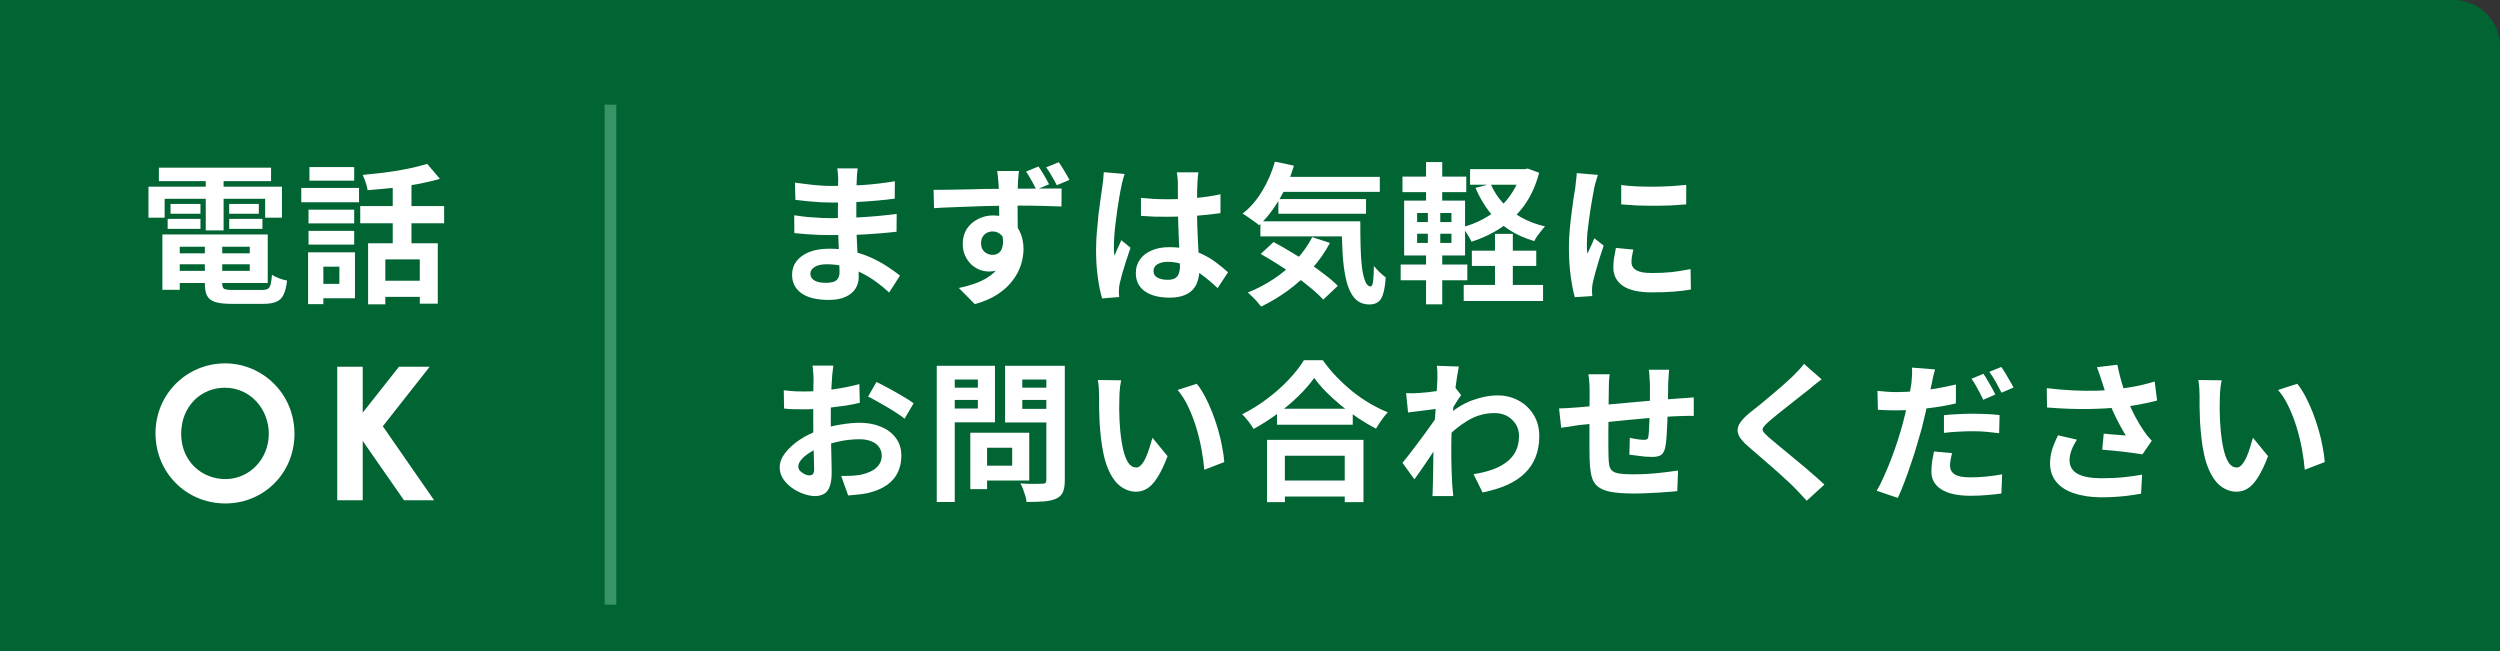
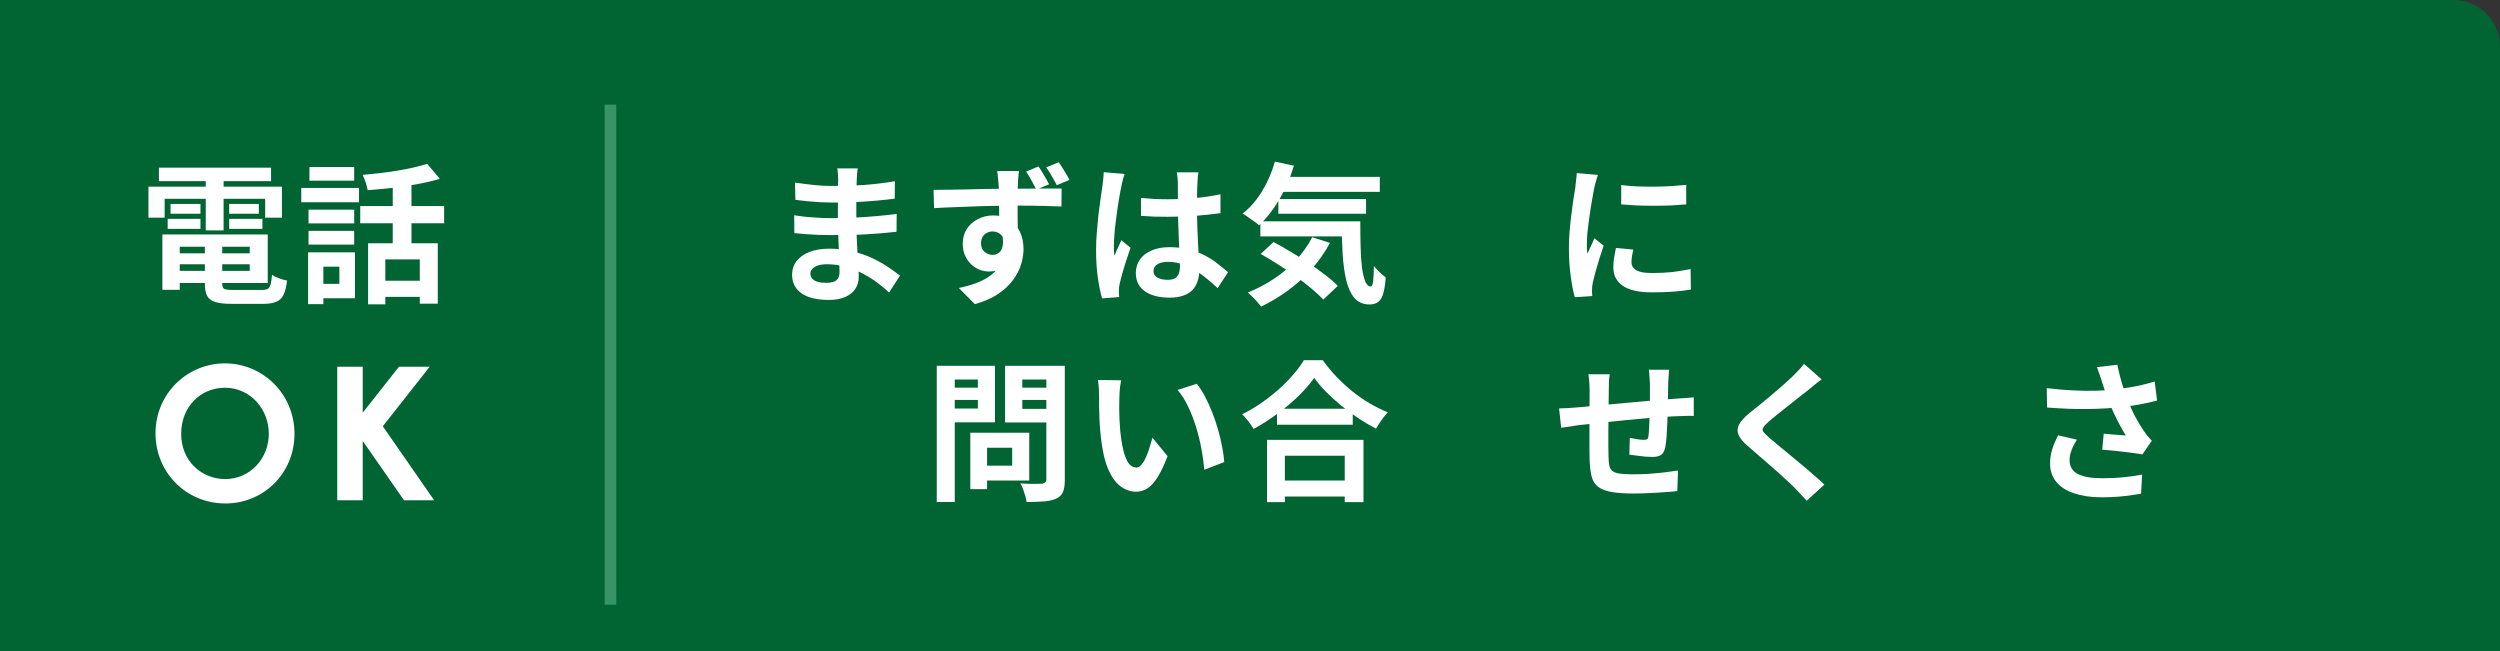
<svg xmlns="http://www.w3.org/2000/svg" width="215" height="56" viewBox="0 0 215 56" fill="none">
  <rect x="0" y="0" width="215" height="56" fill="#333333" stroke="none" />
  <path d="M0 0H211C213.209 0 215 1.791 215 4V56H0V0Z" fill="#006532" />
-   <path d="M191.061 32.705C191.026 32.861 190.996 33.039 190.97 33.238C190.952 33.437 190.935 33.632 190.918 33.823C190.909 34.014 190.905 34.17 190.905 34.291C190.896 34.577 190.892 34.872 190.892 35.175C190.9 35.478 190.909 35.79 190.918 36.111C190.935 36.423 190.957 36.735 190.983 37.047C191.043 37.671 191.13 38.221 191.243 38.698C191.355 39.175 191.503 39.547 191.685 39.816C191.867 40.076 192.096 40.206 192.374 40.206C192.521 40.206 192.664 40.124 192.803 39.959C192.95 39.794 193.08 39.582 193.193 39.322C193.314 39.053 193.418 38.772 193.505 38.477C193.6 38.182 193.682 37.905 193.752 37.645L195.052 39.231C194.766 39.985 194.48 40.587 194.194 41.038C193.916 41.48 193.626 41.801 193.323 42C193.019 42.191 192.69 42.286 192.335 42.286C191.867 42.286 191.42 42.13 190.996 41.818C190.58 41.506 190.224 41.003 189.93 40.31C189.635 39.608 189.427 38.676 189.306 37.515C189.262 37.116 189.228 36.696 189.202 36.254C189.184 35.812 189.171 35.392 189.163 34.993C189.163 34.594 189.163 34.265 189.163 34.005C189.163 33.823 189.154 33.606 189.137 33.355C189.119 33.104 189.093 32.878 189.059 32.679L191.061 32.705ZM197.561 33.004C197.803 33.299 198.037 33.658 198.263 34.083C198.488 34.508 198.696 34.963 198.887 35.448C199.077 35.933 199.246 36.432 199.394 36.943C199.541 37.446 199.658 37.94 199.745 38.425C199.84 38.902 199.901 39.339 199.927 39.738L198.211 40.401C198.167 39.872 198.089 39.296 197.977 38.672C197.864 38.048 197.712 37.42 197.522 36.787C197.331 36.154 197.101 35.556 196.833 34.993C196.573 34.43 196.265 33.944 195.91 33.537L197.561 33.004Z" fill="white" />
  <path d="M180.752 32.77C180.7 32.623 180.639 32.441 180.57 32.224C180.5 32.007 180.422 31.791 180.336 31.574L182.091 31.366C182.16 31.704 182.238 32.042 182.325 32.38C182.411 32.709 182.507 33.034 182.611 33.355C182.715 33.667 182.819 33.962 182.923 34.239C183.122 34.776 183.356 35.305 183.625 35.825C183.902 36.336 184.145 36.739 184.353 37.034C184.465 37.199 184.578 37.355 184.691 37.502C184.812 37.641 184.933 37.775 185.055 37.905L184.249 39.075C184.067 39.04 183.837 39.006 183.56 38.971C183.282 38.928 182.979 38.889 182.65 38.854C182.329 38.819 182.004 38.785 181.675 38.75C181.354 38.715 181.059 38.689 180.791 38.672L180.921 37.294C181.137 37.311 181.367 37.333 181.61 37.359C181.852 37.376 182.078 37.394 182.286 37.411C182.502 37.428 182.68 37.441 182.819 37.45C182.663 37.199 182.498 36.913 182.325 36.592C182.151 36.271 181.982 35.938 181.818 35.591C181.653 35.236 181.501 34.88 181.363 34.525C181.224 34.161 181.103 33.832 180.999 33.537C180.903 33.242 180.821 32.987 180.752 32.77ZM176.02 33.381C176.826 33.476 177.584 33.541 178.295 33.576C179.005 33.611 179.668 33.619 180.284 33.602C180.899 33.585 181.462 33.546 181.974 33.485C182.372 33.433 182.758 33.377 183.131 33.316C183.512 33.255 183.885 33.182 184.249 33.095C184.621 33.008 184.972 32.913 185.302 32.809L185.51 34.447C185.224 34.525 184.912 34.599 184.574 34.668C184.244 34.737 183.902 34.802 183.547 34.863C183.191 34.915 182.84 34.963 182.494 35.006C181.618 35.101 180.656 35.158 179.608 35.175C178.559 35.192 177.372 35.149 176.046 35.045L176.02 33.381ZM178.62 37.814C178.42 38.117 178.264 38.416 178.152 38.711C178.039 38.997 177.983 39.283 177.983 39.569C177.983 40.115 178.221 40.514 178.698 40.765C179.174 41.008 179.855 41.129 180.739 41.129C181.449 41.129 182.091 41.099 182.663 41.038C183.243 40.977 183.763 40.904 184.223 40.817L184.132 42.455C183.768 42.524 183.291 42.594 182.702 42.663C182.121 42.732 181.432 42.767 180.635 42.767C179.759 42.758 178.997 42.641 178.347 42.416C177.697 42.199 177.194 41.874 176.839 41.441C176.483 40.999 176.306 40.47 176.306 39.855C176.306 39.456 176.362 39.066 176.475 38.685C176.596 38.295 176.769 37.879 176.995 37.437L178.62 37.814Z" fill="white" />
-   <path d="M166.413 31.769C166.361 31.951 166.304 32.168 166.244 32.419C166.192 32.662 166.153 32.857 166.127 33.004C166.066 33.299 165.988 33.658 165.893 34.083C165.806 34.508 165.711 34.958 165.607 35.435C165.503 35.903 165.394 36.358 165.282 36.8C165.16 37.251 165.017 37.745 164.853 38.282C164.697 38.819 164.523 39.361 164.333 39.907C164.151 40.453 163.964 40.977 163.774 41.48C163.583 41.983 163.397 42.429 163.215 42.819L161.395 42.208C161.594 41.879 161.798 41.476 162.006 40.999C162.222 40.522 162.435 40.015 162.643 39.478C162.851 38.932 163.041 38.39 163.215 37.853C163.388 37.307 163.535 36.809 163.657 36.358C163.735 36.046 163.813 35.73 163.891 35.409C163.969 35.088 164.038 34.776 164.099 34.473C164.168 34.17 164.224 33.888 164.268 33.628C164.32 33.359 164.359 33.13 164.385 32.939C164.411 32.696 164.428 32.454 164.437 32.211C164.445 31.968 164.441 31.769 164.424 31.613L166.413 31.769ZM163.098 33.719C163.626 33.719 164.177 33.693 164.749 33.641C165.321 33.589 165.897 33.515 166.478 33.42C167.058 33.316 167.635 33.199 168.207 33.069V34.694C167.669 34.824 167.097 34.932 166.491 35.019C165.884 35.106 165.286 35.175 164.697 35.227C164.107 35.27 163.566 35.292 163.072 35.292C162.76 35.292 162.478 35.288 162.227 35.279C161.975 35.262 161.733 35.249 161.499 35.24L161.46 33.615C161.798 33.65 162.088 33.676 162.331 33.693C162.573 33.71 162.829 33.719 163.098 33.719ZM167.18 35.708C167.544 35.665 167.947 35.634 168.389 35.617C168.831 35.591 169.26 35.578 169.676 35.578C170.048 35.578 170.425 35.587 170.807 35.604C171.197 35.621 171.582 35.652 171.964 35.695L171.925 37.255C171.604 37.212 171.249 37.173 170.859 37.138C170.477 37.103 170.087 37.086 169.689 37.086C169.238 37.086 168.809 37.099 168.402 37.125C167.994 37.142 167.587 37.177 167.18 37.229V35.708ZM167.882 38.971C167.83 39.153 167.786 39.344 167.752 39.543C167.717 39.742 167.7 39.911 167.7 40.05C167.7 40.197 167.73 40.332 167.791 40.453C167.851 40.574 167.947 40.683 168.077 40.778C168.207 40.865 168.384 40.934 168.61 40.986C168.844 41.029 169.134 41.051 169.481 41.051C169.914 41.051 170.356 41.029 170.807 40.986C171.257 40.943 171.717 40.878 172.185 40.791L172.12 42.442C171.756 42.494 171.353 42.537 170.911 42.572C170.469 42.615 169.988 42.637 169.468 42.637C168.376 42.637 167.539 42.455 166.959 42.091C166.387 41.727 166.101 41.22 166.101 40.57C166.101 40.267 166.122 39.963 166.166 39.66C166.218 39.357 166.27 39.079 166.322 38.828L167.882 38.971ZM170.573 32.146C170.685 32.302 170.802 32.488 170.924 32.705C171.054 32.922 171.179 33.138 171.301 33.355C171.422 33.572 171.522 33.762 171.6 33.927L170.56 34.382C170.473 34.2 170.373 34.001 170.261 33.784C170.148 33.567 170.031 33.351 169.91 33.134C169.788 32.917 169.667 32.731 169.546 32.575L170.573 32.146ZM172.107 31.561C172.228 31.717 172.354 31.908 172.484 32.133C172.614 32.35 172.739 32.566 172.861 32.783C172.991 32.991 173.09 33.173 173.16 33.329L172.133 33.771C171.994 33.494 171.829 33.186 171.639 32.848C171.448 32.51 171.262 32.22 171.08 31.977L172.107 31.561Z" fill="white" />
  <path d="M156.661 32.627C156.453 32.774 156.25 32.93 156.05 33.095C155.851 33.251 155.678 33.394 155.53 33.524C155.314 33.689 155.054 33.892 154.75 34.135C154.456 34.369 154.144 34.616 153.814 34.876C153.494 35.127 153.182 35.374 152.878 35.617C152.575 35.86 152.315 36.076 152.098 36.267C151.873 36.466 151.721 36.631 151.643 36.761C151.565 36.882 151.565 37.004 151.643 37.125C151.73 37.246 151.89 37.411 152.124 37.619C152.315 37.784 152.558 37.987 152.852 38.23C153.156 38.473 153.481 38.741 153.827 39.036C154.183 39.322 154.542 39.621 154.906 39.933C155.279 40.236 155.634 40.54 155.972 40.843C156.319 41.138 156.627 41.415 156.895 41.675L155.374 43.066C155.01 42.659 154.633 42.256 154.243 41.857C154.044 41.658 153.784 41.415 153.463 41.129C153.151 40.834 152.809 40.527 152.436 40.206C152.072 39.885 151.708 39.569 151.344 39.257C150.98 38.936 150.651 38.65 150.356 38.399C149.923 38.035 149.641 37.701 149.511 37.398C149.39 37.095 149.407 36.796 149.563 36.501C149.728 36.198 150.027 35.868 150.46 35.513C150.72 35.314 151.015 35.08 151.344 34.811C151.674 34.534 152.012 34.252 152.358 33.966C152.705 33.671 153.034 33.39 153.346 33.121C153.658 32.844 153.923 32.601 154.139 32.393C154.33 32.202 154.521 32.007 154.711 31.808C154.902 31.609 155.045 31.435 155.14 31.288L156.661 32.627Z" fill="white" />
  <path d="M143.544 31.795C143.535 31.864 143.527 31.968 143.518 32.107C143.509 32.237 143.501 32.376 143.492 32.523C143.483 32.67 143.475 32.805 143.466 32.926C143.466 33.212 143.462 33.489 143.453 33.758C143.453 34.027 143.449 34.282 143.44 34.525C143.44 34.759 143.436 34.989 143.427 35.214C143.418 35.595 143.405 35.994 143.388 36.41C143.371 36.826 143.349 37.212 143.323 37.567C143.297 37.922 143.262 38.213 143.219 38.438C143.15 38.776 143.028 39.006 142.855 39.127C142.682 39.24 142.426 39.296 142.088 39.296C141.941 39.296 141.737 39.287 141.477 39.27C141.226 39.244 140.974 39.214 140.723 39.179C140.48 39.144 140.281 39.118 140.125 39.101L140.164 37.658C140.363 37.701 140.58 37.74 140.814 37.775C141.057 37.81 141.239 37.827 141.36 37.827C141.49 37.827 141.585 37.81 141.646 37.775C141.715 37.732 141.754 37.649 141.763 37.528C141.789 37.363 141.806 37.155 141.815 36.904C141.832 36.653 141.845 36.38 141.854 36.085C141.871 35.782 141.884 35.487 141.893 35.201C141.893 34.967 141.893 34.733 141.893 34.499C141.893 34.256 141.893 34.009 141.893 33.758C141.893 33.498 141.893 33.242 141.893 32.991C141.893 32.878 141.884 32.748 141.867 32.601C141.858 32.445 141.85 32.293 141.841 32.146C141.832 31.999 141.819 31.882 141.802 31.795H143.544ZM138.435 32.185C138.4 32.402 138.379 32.614 138.37 32.822C138.361 33.021 138.357 33.26 138.357 33.537C138.357 33.771 138.353 34.083 138.344 34.473C138.344 34.863 138.34 35.288 138.331 35.747C138.331 36.198 138.327 36.653 138.318 37.112C138.318 37.563 138.318 37.974 138.318 38.347C138.318 38.72 138.322 39.014 138.331 39.231C138.34 39.552 138.361 39.816 138.396 40.024C138.439 40.223 138.526 40.379 138.656 40.492C138.786 40.605 138.99 40.683 139.267 40.726C139.553 40.769 139.939 40.791 140.424 40.791C140.849 40.791 141.299 40.778 141.776 40.752C142.253 40.717 142.712 40.674 143.154 40.622C143.596 40.57 143.982 40.518 144.311 40.466L144.246 42.234C143.96 42.269 143.605 42.299 143.18 42.325C142.755 42.36 142.313 42.386 141.854 42.403C141.395 42.429 140.957 42.442 140.541 42.442C139.7 42.442 139.029 42.394 138.526 42.299C138.023 42.204 137.642 42.043 137.382 41.818C137.122 41.593 136.949 41.289 136.862 40.908C136.775 40.527 136.723 40.054 136.706 39.491C136.706 39.3 136.702 39.045 136.693 38.724C136.693 38.403 136.693 38.048 136.693 37.658C136.693 37.259 136.693 36.852 136.693 36.436C136.693 36.02 136.693 35.626 136.693 35.253C136.702 34.872 136.706 34.538 136.706 34.252C136.706 33.966 136.706 33.758 136.706 33.628C136.706 33.359 136.697 33.108 136.68 32.874C136.663 32.64 136.637 32.41 136.602 32.185H138.435ZM134.08 35.123C134.271 35.123 134.509 35.114 134.795 35.097C135.081 35.08 135.389 35.058 135.718 35.032C135.978 35.006 136.364 34.971 136.875 34.928C137.386 34.876 137.967 34.82 138.617 34.759C139.267 34.698 139.943 34.638 140.645 34.577C141.356 34.508 142.036 34.447 142.686 34.395C143.336 34.343 143.912 34.3 144.415 34.265C144.597 34.248 144.801 34.235 145.026 34.226C145.26 34.209 145.472 34.191 145.663 34.174V35.773C145.594 35.764 145.481 35.76 145.325 35.76C145.169 35.76 145.004 35.764 144.831 35.773C144.666 35.773 144.528 35.777 144.415 35.786C144.077 35.795 143.665 35.816 143.18 35.851C142.695 35.877 142.175 35.916 141.62 35.968C141.065 36.011 140.498 36.063 139.917 36.124C139.345 36.176 138.795 36.232 138.266 36.293C137.737 36.354 137.261 36.406 136.836 36.449C136.411 36.492 136.073 36.527 135.822 36.553C135.683 36.57 135.514 36.596 135.315 36.631C135.116 36.657 134.916 36.687 134.717 36.722C134.526 36.748 134.375 36.77 134.262 36.787L134.08 35.123Z" fill="white" />
-   <path d="M126.723 40.778C127.295 40.691 127.82 40.566 128.296 40.401C128.773 40.236 129.185 40.024 129.531 39.764C129.887 39.504 130.16 39.188 130.35 38.815C130.541 38.434 130.636 37.987 130.636 37.476C130.636 37.225 130.589 36.982 130.493 36.748C130.398 36.514 130.255 36.306 130.064 36.124C129.882 35.933 129.661 35.786 129.401 35.682C129.141 35.578 128.847 35.526 128.517 35.526C127.694 35.526 126.927 35.743 126.216 36.176C125.506 36.601 124.834 37.151 124.201 37.827V35.981C124.981 35.253 125.766 34.742 126.554 34.447C127.352 34.152 128.097 34.005 128.79 34.005C129.458 34.005 130.06 34.152 130.597 34.447C131.143 34.742 131.577 35.153 131.897 35.682C132.218 36.211 132.378 36.822 132.378 37.515C132.378 38.174 132.274 38.767 132.066 39.296C131.858 39.825 131.551 40.288 131.143 40.687C130.736 41.086 130.229 41.424 129.622 41.701C129.016 41.97 128.309 42.186 127.503 42.351L126.723 40.778ZM123.772 35.136C123.634 35.145 123.456 35.166 123.239 35.201C123.023 35.227 122.789 35.257 122.537 35.292C122.295 35.318 122.048 35.348 121.796 35.383C121.545 35.418 121.311 35.448 121.094 35.474L120.925 33.81C121.116 33.819 121.294 33.823 121.458 33.823C121.632 33.814 121.831 33.806 122.056 33.797C122.264 33.78 122.511 33.758 122.797 33.732C123.092 33.697 123.387 33.658 123.681 33.615C123.985 33.572 124.266 33.524 124.526 33.472C124.786 33.42 124.99 33.368 125.137 33.316L125.657 33.979C125.579 34.083 125.488 34.213 125.384 34.369C125.289 34.525 125.189 34.685 125.085 34.85C124.981 35.006 124.89 35.145 124.812 35.266L124.045 37.71C123.907 37.909 123.733 38.161 123.525 38.464C123.326 38.767 123.114 39.088 122.888 39.426C122.663 39.764 122.442 40.089 122.225 40.401C122.009 40.713 121.814 40.986 121.64 41.22L120.613 39.803C120.778 39.595 120.969 39.357 121.185 39.088C121.402 38.811 121.623 38.52 121.848 38.217C122.082 37.905 122.312 37.597 122.537 37.294C122.763 36.982 122.971 36.692 123.161 36.423C123.361 36.146 123.525 35.907 123.655 35.708L123.681 35.37L123.772 35.136ZM123.616 32.627C123.616 32.436 123.616 32.246 123.616 32.055C123.616 31.856 123.599 31.656 123.564 31.457L125.462 31.522C125.419 31.721 125.367 32.012 125.306 32.393C125.246 32.766 125.185 33.195 125.124 33.68C125.072 34.165 125.02 34.677 124.968 35.214C124.925 35.743 124.886 36.271 124.851 36.8C124.825 37.329 124.812 37.823 124.812 38.282C124.812 38.637 124.812 38.997 124.812 39.361C124.821 39.725 124.83 40.098 124.838 40.479C124.847 40.86 124.864 41.255 124.89 41.662C124.899 41.775 124.912 41.931 124.929 42.13C124.947 42.338 124.964 42.516 124.981 42.663H123.187C123.205 42.516 123.213 42.342 123.213 42.143C123.222 41.952 123.226 41.805 123.226 41.701C123.235 41.276 123.244 40.882 123.252 40.518C123.261 40.154 123.265 39.768 123.265 39.361C123.274 38.954 123.287 38.481 123.304 37.944C123.313 37.745 123.326 37.493 123.343 37.19C123.361 36.878 123.378 36.54 123.395 36.176C123.421 35.803 123.447 35.426 123.473 35.045C123.499 34.664 123.521 34.308 123.538 33.979C123.564 33.641 123.582 33.355 123.59 33.121C123.608 32.878 123.616 32.714 123.616 32.627Z" fill="white" />
  <path d="M109.823 35.149H116.336V36.527H109.823V35.149ZM109.654 41.324H116.375V42.702H109.654V41.324ZM108.965 37.827H117.259V43.183H115.647V39.192H110.499V43.183H108.965V37.827ZM113.021 32.497C112.666 33.008 112.215 33.528 111.669 34.057C111.132 34.586 110.53 35.093 109.862 35.578C109.204 36.063 108.519 36.501 107.808 36.891C107.739 36.77 107.648 36.631 107.535 36.475C107.431 36.319 107.314 36.167 107.184 36.02C107.063 35.864 106.942 35.734 106.82 35.63C107.574 35.257 108.294 34.811 108.978 34.291C109.672 33.771 110.291 33.221 110.837 32.64C111.383 32.059 111.817 31.505 112.137 30.976H113.762C114.109 31.47 114.499 31.942 114.932 32.393C115.366 32.844 115.821 33.264 116.297 33.654C116.783 34.044 117.285 34.391 117.805 34.694C118.325 34.997 118.841 35.253 119.352 35.461C119.162 35.66 118.98 35.886 118.806 36.137C118.633 36.38 118.477 36.622 118.338 36.865C117.836 36.605 117.329 36.306 116.817 35.968C116.306 35.621 115.812 35.257 115.335 34.876C114.867 34.486 114.434 34.092 114.035 33.693C113.637 33.286 113.299 32.887 113.021 32.497Z" fill="white" />
  <path d="M96.42 32.705C96.385 32.861 96.355 33.039 96.329 33.238C96.312 33.437 96.294 33.632 96.277 33.823C96.268 34.014 96.264 34.17 96.264 34.291C96.255 34.577 96.251 34.872 96.251 35.175C96.26 35.478 96.268 35.79 96.277 36.111C96.294 36.423 96.316 36.735 96.342 37.047C96.403 37.671 96.489 38.221 96.602 38.698C96.715 39.175 96.862 39.547 97.044 39.816C97.226 40.076 97.456 40.206 97.733 40.206C97.88 40.206 98.023 40.124 98.162 39.959C98.309 39.794 98.439 39.582 98.552 39.322C98.673 39.053 98.777 38.772 98.864 38.477C98.959 38.182 99.042 37.905 99.111 37.645L100.411 39.231C100.125 39.985 99.839 40.587 99.553 41.038C99.276 41.48 98.985 41.801 98.682 42C98.379 42.191 98.049 42.286 97.694 42.286C97.226 42.286 96.78 42.13 96.355 41.818C95.939 41.506 95.584 41.003 95.289 40.31C94.994 39.608 94.786 38.676 94.665 37.515C94.622 37.116 94.587 36.696 94.561 36.254C94.544 35.812 94.531 35.392 94.522 34.993C94.522 34.594 94.522 34.265 94.522 34.005C94.522 33.823 94.513 33.606 94.496 33.355C94.479 33.104 94.453 32.878 94.418 32.679L96.42 32.705ZM102.92 33.004C103.163 33.299 103.397 33.658 103.622 34.083C103.847 34.508 104.055 34.963 104.246 35.448C104.437 35.933 104.606 36.432 104.753 36.943C104.9 37.446 105.017 37.94 105.104 38.425C105.199 38.902 105.26 39.339 105.286 39.738L103.57 40.401C103.527 39.872 103.449 39.296 103.336 38.672C103.223 38.048 103.072 37.42 102.881 36.787C102.69 36.154 102.461 35.556 102.192 34.993C101.932 34.43 101.624 33.944 101.269 33.537L102.92 33.004Z" fill="white" />
-   <path d="M84.123 37.216H88.516V41.324H84.123V40.05H87.047V38.503H84.123V37.216ZM83.447 37.216H84.889V42.065H83.447V37.216ZM81.328 33.342H84.578V34.395H81.328V33.342ZM87.359 33.342H90.635V34.395H87.359V33.342ZM89.986 31.457H91.572V41.298C91.572 41.731 91.519 42.069 91.415 42.312C91.311 42.555 91.125 42.741 90.856 42.871C90.579 43.001 90.233 43.083 89.817 43.118C89.4 43.153 88.889 43.17 88.282 43.17C88.274 43.014 88.239 42.841 88.178 42.65C88.118 42.459 88.053 42.264 87.984 42.065C87.914 41.874 87.836 41.71 87.749 41.571C88.01 41.588 88.269 41.601 88.529 41.61C88.79 41.61 89.019 41.61 89.219 41.61C89.427 41.601 89.574 41.597 89.66 41.597C89.782 41.597 89.864 41.575 89.907 41.532C89.96 41.48 89.986 41.393 89.986 41.272V31.457ZM81.445 31.457H85.566V36.319H81.445V35.136H84.097V32.64H81.445V31.457ZM90.831 31.457V32.64H87.918V35.162H90.831V36.332H86.436V31.457H90.831ZM80.561 31.457H82.108V43.17H80.561V31.457Z" fill="white" />
-   <path d="M71.668 31.444C71.659 31.513 71.646 31.622 71.629 31.769C71.611 31.908 71.594 32.051 71.577 32.198C71.568 32.337 71.559 32.462 71.551 32.575C71.533 32.826 71.516 33.104 71.499 33.407C71.49 33.702 71.481 34.009 71.473 34.33C71.464 34.642 71.455 34.958 71.447 35.279C71.447 35.6 71.447 35.912 71.447 36.215C71.447 36.57 71.451 36.965 71.46 37.398C71.468 37.823 71.477 38.247 71.486 38.672C71.503 39.088 71.512 39.469 71.512 39.816C71.52 40.163 71.525 40.431 71.525 40.622C71.525 41.159 71.464 41.575 71.343 41.87C71.23 42.165 71.065 42.368 70.849 42.481C70.632 42.602 70.381 42.663 70.095 42.663C69.783 42.663 69.449 42.598 69.094 42.468C68.738 42.347 68.405 42.173 68.093 41.948C67.789 41.723 67.538 41.463 67.339 41.168C67.148 40.865 67.053 40.54 67.053 40.193C67.053 39.777 67.209 39.365 67.521 38.958C67.841 38.542 68.262 38.161 68.782 37.814C69.31 37.467 69.878 37.19 70.485 36.982C71.065 36.765 71.663 36.609 72.279 36.514C72.894 36.41 73.449 36.358 73.943 36.358C74.61 36.358 75.212 36.471 75.75 36.696C76.287 36.913 76.716 37.233 77.037 37.658C77.357 38.083 77.518 38.594 77.518 39.192C77.518 39.695 77.422 40.158 77.232 40.583C77.041 41.008 76.733 41.376 76.309 41.688C75.893 41.991 75.338 42.23 74.645 42.403C74.35 42.464 74.055 42.507 73.761 42.533C73.475 42.568 73.202 42.594 72.942 42.611L72.344 40.934C72.638 40.934 72.92 40.93 73.189 40.921C73.466 40.904 73.717 40.878 73.943 40.843C74.298 40.774 74.619 40.67 74.905 40.531C75.191 40.392 75.416 40.21 75.581 39.985C75.745 39.76 75.828 39.491 75.828 39.179C75.828 38.884 75.745 38.633 75.581 38.425C75.425 38.217 75.204 38.057 74.918 37.944C74.632 37.831 74.298 37.775 73.917 37.775C73.371 37.775 72.816 37.831 72.253 37.944C71.698 38.057 71.165 38.213 70.654 38.412C70.272 38.559 69.93 38.733 69.627 38.932C69.323 39.123 69.085 39.322 68.912 39.53C68.738 39.738 68.652 39.937 68.652 40.128C68.652 40.232 68.682 40.332 68.743 40.427C68.812 40.514 68.899 40.592 69.003 40.661C69.107 40.73 69.211 40.787 69.315 40.83C69.427 40.865 69.523 40.882 69.601 40.882C69.722 40.882 69.822 40.847 69.9 40.778C69.978 40.7 70.017 40.553 70.017 40.336C70.017 40.102 70.008 39.768 69.991 39.335C69.982 38.893 69.969 38.403 69.952 37.866C69.943 37.329 69.939 36.796 69.939 36.267C69.939 35.903 69.939 35.535 69.939 35.162C69.947 34.789 69.952 34.434 69.952 34.096C69.952 33.758 69.952 33.459 69.952 33.199C69.96 32.939 69.965 32.735 69.965 32.588C69.965 32.493 69.96 32.371 69.952 32.224C69.943 32.077 69.93 31.929 69.913 31.782C69.904 31.626 69.891 31.513 69.874 31.444H71.668ZM75.373 32.848C75.702 33.004 76.07 33.195 76.478 33.42C76.894 33.645 77.288 33.871 77.661 34.096C78.042 34.313 78.345 34.508 78.571 34.681L77.791 36.007C77.626 35.868 77.409 35.712 77.141 35.539C76.881 35.366 76.595 35.188 76.283 35.006C75.979 34.824 75.685 34.655 75.399 34.499C75.113 34.334 74.866 34.204 74.658 34.109L75.373 32.848ZM67.404 33.563C67.785 33.606 68.119 33.637 68.405 33.654C68.699 33.663 68.964 33.667 69.198 33.667C69.536 33.667 69.908 33.654 70.316 33.628C70.723 33.593 71.139 33.55 71.564 33.498C71.988 33.437 72.4 33.368 72.799 33.29C73.206 33.212 73.574 33.125 73.904 33.03L73.943 34.642C73.579 34.729 73.184 34.807 72.76 34.876C72.335 34.937 71.906 34.993 71.473 35.045C71.048 35.097 70.641 35.136 70.251 35.162C69.869 35.188 69.536 35.201 69.25 35.201C68.816 35.201 68.461 35.197 68.184 35.188C67.906 35.179 67.655 35.162 67.43 35.136L67.404 33.563Z" fill="white" />
+   <path d="M84.123 37.216H88.516V41.324H84.123V40.05H87.047V38.503H84.123V37.216ZM83.447 37.216H84.889V42.065H83.447V37.216ZM81.328 33.342H84.578V34.395H81.328V33.342ZM87.359 33.342H90.635V34.395H87.359V33.342ZM89.986 31.457H91.572V41.298C91.572 41.731 91.519 42.069 91.415 42.312C91.311 42.555 91.125 42.741 90.856 42.871C90.579 43.001 90.233 43.083 89.817 43.118C89.4 43.153 88.889 43.17 88.282 43.17C88.274 43.014 88.239 42.841 88.178 42.65C88.118 42.459 88.053 42.264 87.984 42.065C87.914 41.874 87.836 41.71 87.749 41.571C88.01 41.588 88.269 41.601 88.529 41.61C88.79 41.61 89.019 41.61 89.219 41.61C89.427 41.601 89.574 41.597 89.66 41.597C89.96 41.48 89.986 41.393 89.986 41.272V31.457ZM81.445 31.457H85.566V36.319H81.445V35.136H84.097V32.64H81.445V31.457ZM90.831 31.457V32.64H87.918V35.162H90.831V36.332H86.436V31.457H90.831ZM80.561 31.457H82.108V43.17H80.561V31.457Z" fill="white" />
  <path d="M139.424 15.913C139.822 15.965 140.269 16.004 140.763 16.03C141.265 16.047 141.772 16.056 142.284 16.056C142.804 16.047 143.302 16.03 143.779 16.004C144.255 15.969 144.667 15.935 145.014 15.9V17.577C144.615 17.612 144.177 17.642 143.701 17.668C143.224 17.685 142.734 17.694 142.232 17.694C141.729 17.694 141.235 17.685 140.75 17.668C140.273 17.642 139.831 17.612 139.424 17.577V15.913ZM140.464 21.464C140.412 21.681 140.373 21.876 140.347 22.049C140.321 22.214 140.308 22.383 140.308 22.556C140.308 22.695 140.342 22.825 140.412 22.946C140.481 23.059 140.585 23.158 140.724 23.245C140.871 23.323 141.057 23.384 141.283 23.427C141.517 23.462 141.798 23.479 142.128 23.479C142.708 23.479 143.254 23.453 143.766 23.401C144.277 23.34 144.819 23.254 145.391 23.141L145.417 24.896C145.001 24.974 144.52 25.035 143.974 25.078C143.436 25.121 142.799 25.143 142.063 25.143C140.945 25.143 140.113 24.957 139.567 24.584C139.021 24.203 138.748 23.678 138.748 23.011C138.748 22.76 138.765 22.5 138.8 22.231C138.843 21.954 138.899 21.65 138.969 21.321L140.464 21.464ZM137.422 15.042C137.387 15.129 137.348 15.25 137.305 15.406C137.261 15.562 137.218 15.714 137.175 15.861C137.14 16.008 137.114 16.121 137.097 16.199C137.071 16.381 137.027 16.619 136.967 16.914C136.915 17.2 136.858 17.525 136.798 17.889C136.746 18.244 136.694 18.608 136.642 18.981C136.59 19.354 136.546 19.713 136.512 20.06C136.486 20.407 136.473 20.71 136.473 20.97C136.473 21.091 136.473 21.23 136.473 21.386C136.481 21.542 136.499 21.685 136.525 21.815C136.585 21.668 136.65 21.52 136.72 21.373C136.789 21.226 136.858 21.078 136.928 20.931C136.997 20.775 137.058 20.628 137.11 20.489L137.916 21.126C137.794 21.481 137.669 21.863 137.539 22.27C137.417 22.677 137.305 23.063 137.201 23.427C137.105 23.782 137.032 24.077 136.98 24.311C136.962 24.406 136.945 24.515 136.928 24.636C136.919 24.757 136.915 24.853 136.915 24.922C136.915 24.991 136.915 25.074 136.915 25.169C136.923 25.273 136.932 25.368 136.941 25.455L135.433 25.559C135.303 25.108 135.186 24.51 135.082 23.765C134.978 23.011 134.926 22.192 134.926 21.308C134.926 20.823 134.947 20.329 134.991 19.826C135.034 19.323 135.086 18.842 135.147 18.383C135.207 17.915 135.264 17.49 135.316 17.109C135.376 16.728 135.428 16.411 135.472 16.16C135.489 15.978 135.511 15.774 135.537 15.549C135.571 15.315 135.593 15.094 135.602 14.886L137.422 15.042Z" fill="white" />
-   <path d="M126.58 21.555H132.118V22.868H126.58V21.555ZM125.878 24.506H132.703V25.884H125.878V24.506ZM126.424 14.548H131.234V15.887H126.424V14.548ZM128.569 20.112H130.103V25.364H128.569V20.112ZM130.831 14.548H131.117L131.39 14.496L132.365 14.86C132.079 15.943 131.659 16.871 131.104 17.642C130.549 18.413 129.886 19.055 129.115 19.566C128.352 20.077 127.499 20.485 126.554 20.788C126.467 20.606 126.346 20.389 126.19 20.138C126.043 19.887 125.895 19.687 125.748 19.54C126.363 19.384 126.94 19.163 127.477 18.877C128.023 18.591 128.517 18.249 128.959 17.85C129.41 17.443 129.791 16.983 130.103 16.472C130.424 15.961 130.666 15.397 130.831 14.782V14.548ZM128.192 15.809C128.452 16.416 128.803 16.962 129.245 17.447C129.687 17.932 130.211 18.348 130.818 18.695C131.425 19.033 132.109 19.293 132.872 19.475C132.777 19.57 132.668 19.696 132.547 19.852C132.426 19.999 132.309 20.151 132.196 20.307C132.092 20.463 132.01 20.606 131.949 20.736C131.126 20.493 130.389 20.16 129.739 19.735C129.098 19.31 128.543 18.799 128.075 18.201C127.607 17.594 127.213 16.914 126.892 16.16L128.192 15.809ZM120.613 15.185H126.099V16.524H120.613V15.185ZM120.457 22.751H126.19V24.103H120.457V22.751ZM122.641 13.937H124.032V17.785H122.641V13.937ZM122.797 17.772H123.863V21.399H124.032V26.17H122.641V21.399H122.797V17.772ZM121.874 20.099V20.892H124.825V20.099H121.874ZM121.874 18.318V19.098H124.825V18.318H121.874ZM120.756 17.252H125.995V21.971H120.756V17.252Z" fill="white" />
  <path d="M109.797 15.211H118.663V16.498H109.797V15.211ZM109.94 17.122H117.48V18.383H109.94V17.122ZM108.393 19.033H115.894V20.333H108.393V19.033ZM109.641 13.898L111.279 14.249C110.967 15.298 110.547 16.268 110.018 17.161C109.49 18.054 108.909 18.79 108.276 19.371C108.181 19.276 108.042 19.167 107.86 19.046C107.687 18.916 107.509 18.79 107.327 18.669C107.145 18.539 106.989 18.439 106.859 18.37C107.501 17.876 108.06 17.235 108.536 16.446C109.022 15.649 109.39 14.799 109.641 13.898ZM112.852 20.398L114.373 20.892C113.94 21.707 113.411 22.461 112.787 23.154C112.172 23.839 111.496 24.45 110.759 24.987C110.023 25.524 109.256 25.984 108.458 26.365C108.38 26.261 108.272 26.131 108.133 25.975C108.003 25.819 107.86 25.667 107.704 25.52C107.557 25.373 107.427 25.251 107.314 25.156C108.112 24.835 108.861 24.441 109.563 23.973C110.274 23.505 110.907 22.968 111.461 22.361C112.025 21.754 112.488 21.1 112.852 20.398ZM115.387 19.033H116.986C116.986 19.813 116.995 20.545 117.012 21.23C117.03 21.906 117.069 22.5 117.129 23.011C117.199 23.514 117.294 23.912 117.415 24.207C117.537 24.493 117.693 24.636 117.883 24.636C117.987 24.627 118.057 24.463 118.091 24.142C118.126 23.821 118.148 23.401 118.156 22.881C118.304 23.054 118.468 23.232 118.65 23.414C118.841 23.587 119.014 23.735 119.17 23.856C119.136 24.393 119.071 24.835 118.975 25.182C118.889 25.529 118.75 25.78 118.559 25.936C118.369 26.101 118.109 26.183 117.779 26.183C117.233 26.183 116.8 25.997 116.479 25.624C116.167 25.26 115.933 24.753 115.777 24.103C115.621 23.444 115.517 22.682 115.465 21.815C115.413 20.948 115.387 20.021 115.387 19.033ZM108.419 21.841L109.524 20.814C110.001 21.065 110.495 21.347 111.006 21.659C111.526 21.962 112.038 22.283 112.54 22.621C113.052 22.959 113.524 23.297 113.957 23.635C114.391 23.964 114.755 24.281 115.049 24.584L113.801 25.767C113.533 25.472 113.19 25.152 112.774 24.805C112.367 24.458 111.916 24.112 111.422 23.765C110.937 23.41 110.434 23.067 109.914 22.738C109.394 22.409 108.896 22.11 108.419 21.841Z" fill="white" />
  <path d="M98.123 17.018C98.495 17.053 98.868 17.083 99.241 17.109C99.622 17.126 100.008 17.135 100.398 17.135C101.195 17.135 101.988 17.1 102.777 17.031C103.565 16.962 104.293 16.853 104.961 16.706V18.331C104.285 18.426 103.552 18.504 102.764 18.565C101.975 18.617 101.186 18.643 100.398 18.643C100.016 18.643 99.635 18.639 99.254 18.63C98.881 18.613 98.504 18.591 98.123 18.565V17.018ZM103.063 14.821C103.045 14.942 103.028 15.077 103.011 15.224C103.002 15.371 102.993 15.519 102.985 15.666C102.976 15.805 102.967 15.991 102.959 16.225C102.95 16.459 102.946 16.723 102.946 17.018C102.946 17.304 102.946 17.607 102.946 17.928C102.946 18.517 102.954 19.072 102.972 19.592C102.989 20.103 103.011 20.58 103.037 21.022C103.063 21.455 103.084 21.854 103.102 22.218C103.128 22.582 103.141 22.92 103.141 23.232C103.141 23.57 103.093 23.882 102.998 24.168C102.911 24.454 102.768 24.705 102.569 24.922C102.369 25.139 102.105 25.303 101.776 25.416C101.455 25.537 101.061 25.598 100.593 25.598C99.691 25.598 98.981 25.416 98.461 25.052C97.941 24.688 97.681 24.164 97.681 23.479C97.681 23.037 97.798 22.651 98.032 22.322C98.266 21.984 98.599 21.724 99.033 21.542C99.466 21.351 99.977 21.256 100.567 21.256C101.182 21.256 101.741 21.321 102.244 21.451C102.746 21.581 103.206 21.754 103.622 21.971C104.038 22.188 104.406 22.426 104.727 22.686C105.056 22.937 105.351 23.18 105.611 23.414L104.714 24.779C104.22 24.311 103.739 23.908 103.271 23.57C102.803 23.232 102.335 22.972 101.867 22.79C101.407 22.608 100.931 22.517 100.437 22.517C100.073 22.517 99.774 22.586 99.54 22.725C99.314 22.864 99.202 23.059 99.202 23.31C99.202 23.57 99.319 23.761 99.553 23.882C99.787 24.003 100.073 24.064 100.411 24.064C100.679 24.064 100.892 24.021 101.048 23.934C101.204 23.839 101.312 23.704 101.373 23.531C101.442 23.349 101.477 23.132 101.477 22.881C101.477 22.656 101.468 22.361 101.451 21.997C101.433 21.633 101.412 21.226 101.386 20.775C101.368 20.324 101.351 19.856 101.334 19.371C101.316 18.877 101.308 18.396 101.308 17.928C101.308 17.434 101.303 16.988 101.295 16.589C101.295 16.182 101.295 15.878 101.295 15.679C101.295 15.584 101.286 15.449 101.269 15.276C101.251 15.103 101.23 14.951 101.204 14.821H103.063ZM96.719 14.964C96.693 15.051 96.654 15.172 96.602 15.328C96.558 15.484 96.519 15.636 96.485 15.783C96.459 15.93 96.437 16.043 96.42 16.121C96.376 16.303 96.329 16.55 96.277 16.862C96.225 17.165 96.168 17.512 96.108 17.902C96.056 18.283 96.004 18.678 95.952 19.085C95.9 19.484 95.861 19.865 95.835 20.229C95.809 20.584 95.796 20.892 95.796 21.152C95.796 21.282 95.796 21.425 95.796 21.581C95.804 21.728 95.822 21.867 95.848 21.997C95.908 21.841 95.969 21.689 96.03 21.542C96.099 21.395 96.168 21.247 96.238 21.1C96.307 20.953 96.372 20.805 96.433 20.658L97.226 21.308C97.104 21.663 96.979 22.036 96.849 22.426C96.727 22.816 96.615 23.184 96.511 23.531C96.415 23.878 96.342 24.168 96.29 24.402C96.272 24.489 96.255 24.593 96.238 24.714C96.229 24.835 96.225 24.935 96.225 25.013C96.225 25.082 96.225 25.165 96.225 25.26C96.233 25.364 96.242 25.459 96.251 25.546L94.782 25.663C94.643 25.204 94.522 24.619 94.418 23.908C94.314 23.189 94.262 22.387 94.262 21.503C94.262 21.018 94.283 20.511 94.327 19.982C94.37 19.445 94.418 18.929 94.47 18.435C94.53 17.941 94.591 17.49 94.652 17.083C94.712 16.667 94.76 16.333 94.795 16.082C94.821 15.9 94.847 15.696 94.873 15.471C94.899 15.237 94.916 15.016 94.925 14.808L96.719 14.964Z" fill="white" />
  <path d="M87.632 14.704C87.623 14.773 87.61 14.886 87.593 15.042C87.576 15.189 87.563 15.341 87.554 15.497C87.554 15.644 87.55 15.753 87.541 15.822C87.532 15.995 87.524 16.229 87.515 16.524C87.515 16.819 87.515 17.144 87.515 17.499C87.515 17.854 87.515 18.214 87.515 18.578C87.524 18.933 87.528 19.271 87.528 19.592C87.537 19.904 87.541 20.164 87.541 20.372L85.929 19.813C85.929 19.648 85.929 19.432 85.929 19.163C85.929 18.894 85.929 18.6 85.929 18.279C85.929 17.95 85.925 17.625 85.916 17.304C85.916 16.983 85.912 16.693 85.903 16.433C85.894 16.173 85.886 15.974 85.877 15.835C85.86 15.575 85.838 15.341 85.812 15.133C85.786 14.925 85.769 14.782 85.76 14.704H87.632ZM80.287 16.329C80.677 16.32 81.11 16.316 81.587 16.316C82.072 16.307 82.579 16.299 83.108 16.29C83.637 16.273 84.157 16.26 84.668 16.251C85.188 16.242 85.669 16.238 86.111 16.238C86.562 16.229 86.952 16.225 87.281 16.225C87.61 16.225 87.97 16.225 88.36 16.225C88.75 16.216 89.136 16.212 89.517 16.212C89.898 16.212 90.245 16.212 90.557 16.212C90.869 16.212 91.116 16.212 91.298 16.212L91.285 17.759C90.878 17.742 90.336 17.724 89.66 17.707C88.993 17.69 88.182 17.681 87.229 17.681C86.64 17.681 86.042 17.69 85.435 17.707C84.828 17.716 84.226 17.733 83.628 17.759C83.03 17.776 82.454 17.798 81.899 17.824C81.344 17.841 80.82 17.867 80.326 17.902L80.287 16.329ZM87.32 20.164C87.32 20.875 87.233 21.464 87.06 21.932C86.895 22.4 86.644 22.755 86.306 22.998C85.968 23.232 85.548 23.349 85.045 23.349C84.794 23.349 84.534 23.301 84.265 23.206C84.005 23.102 83.762 22.95 83.537 22.751C83.32 22.543 83.143 22.292 83.004 21.997C82.865 21.702 82.796 21.36 82.796 20.97C82.796 20.476 82.913 20.047 83.147 19.683C83.39 19.319 83.71 19.037 84.109 18.838C84.508 18.63 84.941 18.526 85.409 18.526C85.981 18.526 86.458 18.656 86.839 18.916C87.229 19.176 87.524 19.523 87.723 19.956C87.922 20.389 88.022 20.875 88.022 21.412C88.022 21.837 87.953 22.279 87.814 22.738C87.675 23.197 87.441 23.648 87.112 24.09C86.791 24.532 86.362 24.931 85.825 25.286C85.296 25.641 84.633 25.932 83.836 26.157L82.458 24.766C83.013 24.653 83.528 24.506 84.005 24.324C84.482 24.142 84.898 23.912 85.253 23.635C85.617 23.358 85.899 23.015 86.098 22.608C86.306 22.201 86.41 21.715 86.41 21.152C86.41 20.727 86.31 20.415 86.111 20.216C85.912 20.008 85.66 19.904 85.357 19.904C85.192 19.904 85.032 19.943 84.876 20.021C84.729 20.09 84.607 20.203 84.512 20.359C84.417 20.515 84.369 20.706 84.369 20.931C84.369 21.234 84.469 21.477 84.668 21.659C84.876 21.832 85.11 21.919 85.37 21.919C85.578 21.919 85.764 21.854 85.929 21.724C86.094 21.585 86.198 21.364 86.241 21.061C86.293 20.758 86.25 20.35 86.111 19.839L87.32 20.164ZM89.309 14.314C89.474 14.548 89.638 14.808 89.803 15.094C89.968 15.371 90.106 15.623 90.219 15.848L89.127 16.303C88.997 16.043 88.858 15.783 88.711 15.523C88.564 15.254 88.408 14.999 88.243 14.756L89.309 14.314ZM91.051 13.95C91.216 14.184 91.38 14.44 91.545 14.717C91.71 14.986 91.853 15.237 91.974 15.471L90.882 15.926C90.752 15.666 90.609 15.406 90.453 15.146C90.306 14.877 90.145 14.626 89.972 14.392L91.051 13.95Z" fill="white" />
  <path d="M73.761 14.483C73.744 14.613 73.727 14.76 73.709 14.925C73.701 15.081 73.692 15.241 73.683 15.406C73.674 15.579 73.666 15.813 73.657 16.108C73.648 16.394 73.644 16.71 73.644 17.057C73.644 17.404 73.644 17.746 73.644 18.084C73.644 18.422 73.644 18.73 73.644 19.007C73.644 19.371 73.653 19.778 73.67 20.229C73.688 20.671 73.709 21.122 73.735 21.581C73.77 22.032 73.796 22.456 73.813 22.855C73.839 23.245 73.852 23.57 73.852 23.83C73.852 24.194 73.757 24.528 73.566 24.831C73.376 25.126 73.09 25.36 72.708 25.533C72.335 25.706 71.863 25.793 71.291 25.793C70.251 25.793 69.463 25.602 68.925 25.221C68.388 24.84 68.119 24.307 68.119 23.622C68.119 23.18 68.245 22.794 68.496 22.465C68.756 22.127 69.124 21.863 69.601 21.672C70.087 21.481 70.663 21.386 71.33 21.386C72.041 21.386 72.704 21.464 73.319 21.62C73.943 21.767 74.511 21.962 75.022 22.205C75.534 22.448 75.989 22.703 76.387 22.972C76.786 23.241 77.124 23.483 77.401 23.7L76.465 25.156C76.153 24.861 75.802 24.571 75.412 24.285C75.031 23.999 74.611 23.739 74.151 23.505C73.701 23.271 73.219 23.085 72.708 22.946C72.206 22.799 71.672 22.725 71.109 22.725C70.659 22.725 70.308 22.803 70.056 22.959C69.814 23.115 69.692 23.306 69.692 23.531C69.692 23.696 69.744 23.839 69.848 23.96C69.952 24.081 70.104 24.172 70.303 24.233C70.502 24.294 70.754 24.324 71.057 24.324C71.291 24.324 71.49 24.298 71.655 24.246C71.829 24.194 71.963 24.099 72.058 23.96C72.153 23.821 72.201 23.626 72.201 23.375C72.201 23.184 72.192 22.911 72.175 22.556C72.166 22.201 72.153 21.811 72.136 21.386C72.119 20.953 72.102 20.528 72.084 20.112C72.067 19.696 72.058 19.328 72.058 19.007C72.058 18.695 72.058 18.37 72.058 18.032C72.067 17.685 72.071 17.343 72.071 17.005C72.071 16.667 72.071 16.359 72.071 16.082C72.08 15.796 72.084 15.562 72.084 15.38C72.084 15.259 72.076 15.111 72.058 14.938C72.049 14.756 72.032 14.604 72.006 14.483H73.761ZM68.366 15.705C68.6 15.74 68.86 15.774 69.146 15.809C69.432 15.844 69.722 15.878 70.017 15.913C70.32 15.939 70.606 15.961 70.875 15.978C71.144 15.987 71.378 15.991 71.577 15.991C72.461 15.991 73.341 15.965 74.216 15.913C75.1 15.852 76.014 15.744 76.959 15.588L76.946 17.083C76.504 17.144 75.993 17.2 75.412 17.252C74.832 17.304 74.212 17.347 73.553 17.382C72.903 17.408 72.249 17.421 71.59 17.421C71.322 17.421 70.988 17.412 70.589 17.395C70.199 17.369 69.809 17.339 69.419 17.304C69.029 17.261 68.691 17.222 68.405 17.187L68.366 15.705ZM68.301 18.513C68.509 18.548 68.756 18.582 69.042 18.617C69.328 18.652 69.618 18.678 69.913 18.695C70.216 18.712 70.502 18.73 70.771 18.747C71.04 18.756 71.261 18.76 71.434 18.76C72.24 18.76 72.968 18.743 73.618 18.708C74.277 18.673 74.892 18.63 75.464 18.578C76.036 18.526 76.587 18.465 77.115 18.396L77.102 19.93C76.651 19.982 76.214 20.025 75.789 20.06C75.373 20.095 74.944 20.125 74.502 20.151C74.069 20.177 73.601 20.194 73.098 20.203C72.596 20.212 72.032 20.216 71.408 20.216C71.157 20.216 70.845 20.212 70.472 20.203C70.1 20.186 69.718 20.164 69.328 20.138C68.947 20.112 68.609 20.082 68.314 20.047L68.301 18.513Z" fill="white" />
  <path d="M31.656 20.918H37.649V26.118H36.102V22.309H33.138V26.17H31.656V20.918ZM36.739 14.093L37.831 15.38C37.242 15.553 36.596 15.705 35.894 15.835C35.192 15.965 34.473 16.073 33.736 16.16C33.008 16.238 32.302 16.303 31.617 16.355C31.591 16.164 31.535 15.943 31.448 15.692C31.361 15.432 31.275 15.215 31.188 15.042C31.682 14.999 32.181 14.947 32.683 14.886C33.194 14.825 33.693 14.756 34.178 14.678C34.672 14.591 35.136 14.5 35.569 14.405C36.002 14.301 36.392 14.197 36.739 14.093ZM33.775 15.315H35.387V21.62H33.775V15.315ZM30.98 17.72H38.195V19.202H30.98V17.72ZM32.657 24.142H36.843V25.533H32.657V24.142ZM26.534 18.032H30.46V19.215H26.534V18.032ZM26.612 14.366H30.46V15.536H26.612V14.366ZM26.534 19.852H30.46V21.035H26.534V19.852ZM25.91 16.16H30.876V17.395H25.91V16.16ZM27.314 21.698H30.525V25.65H27.314V24.415H29.186V22.933H27.314V21.698ZM26.495 21.698H27.808V26.157H26.495V21.698Z" fill="white" />
  <path d="M14.744 21.789H22.115V22.725H14.744V21.789ZM14.744 20.164H23.025V24.337H14.744V23.297H21.478V21.217H14.744V20.164ZM17.617 20.749H19.112V24.376C19.112 24.619 19.168 24.775 19.281 24.844C19.402 24.905 19.658 24.935 20.048 24.935C20.126 24.935 20.243 24.935 20.399 24.935C20.563 24.935 20.745 24.935 20.945 24.935C21.153 24.935 21.356 24.935 21.556 24.935C21.764 24.935 21.954 24.935 22.128 24.935C22.301 24.935 22.435 24.935 22.531 24.935C22.747 24.935 22.912 24.905 23.025 24.844C23.137 24.783 23.22 24.658 23.272 24.467C23.324 24.276 23.363 23.999 23.389 23.635C23.545 23.739 23.748 23.839 24 23.934C24.26 24.029 24.489 24.094 24.689 24.129C24.628 24.649 24.528 25.052 24.39 25.338C24.251 25.633 24.043 25.836 23.766 25.949C23.497 26.07 23.124 26.131 22.648 26.131C22.57 26.131 22.435 26.131 22.245 26.131C22.063 26.131 21.855 26.131 21.621 26.131C21.395 26.131 21.166 26.131 20.932 26.131C20.698 26.131 20.49 26.131 20.308 26.131C20.126 26.131 19.991 26.131 19.905 26.131C19.315 26.131 18.852 26.079 18.514 25.975C18.184 25.871 17.95 25.693 17.812 25.442C17.682 25.191 17.617 24.84 17.617 24.389V20.749ZM13.964 20.164H15.459V24.922H13.964V20.164ZM13.665 14.418H23.311V15.575H13.665V14.418ZM14.666 17.538H17.24V18.383H14.666V17.538ZM14.419 18.825H17.24V19.683H14.419V18.825ZM19.71 18.825H22.57V19.683H19.71V18.825ZM19.71 17.538H22.258V18.383H19.71V17.538ZM17.695 14.886H19.229V19.813H17.695V14.886ZM12.768 16.056H24.247V18.721H22.804V17.096H14.159V18.721H12.768V16.056Z" fill="white" />
  <path d="M29.002 43.025V31.537H31.194V35.489L34.314 31.537H36.954L32.922 36.657L37.338 43.025H34.746L31.194 37.921V43.025H29.002Z" fill="white" />
  <path d="M19.357 31.249C22.525 31.249 25.325 33.809 25.325 37.313C25.325 40.689 22.685 43.297 19.389 43.297C15.981 43.297 13.373 40.609 13.373 37.265C13.373 33.857 16.093 31.249 19.357 31.249ZM19.341 33.345C17.277 33.345 15.581 34.945 15.581 37.313C15.581 39.649 17.341 41.201 19.373 41.201C21.453 41.201 23.117 39.489 23.117 37.297C23.117 35.185 21.533 33.345 19.341 33.345Z" fill="white" />
  <path d="M53 52L52 52L52 9L53 9L53 52Z" fill="#389367" />
</svg>